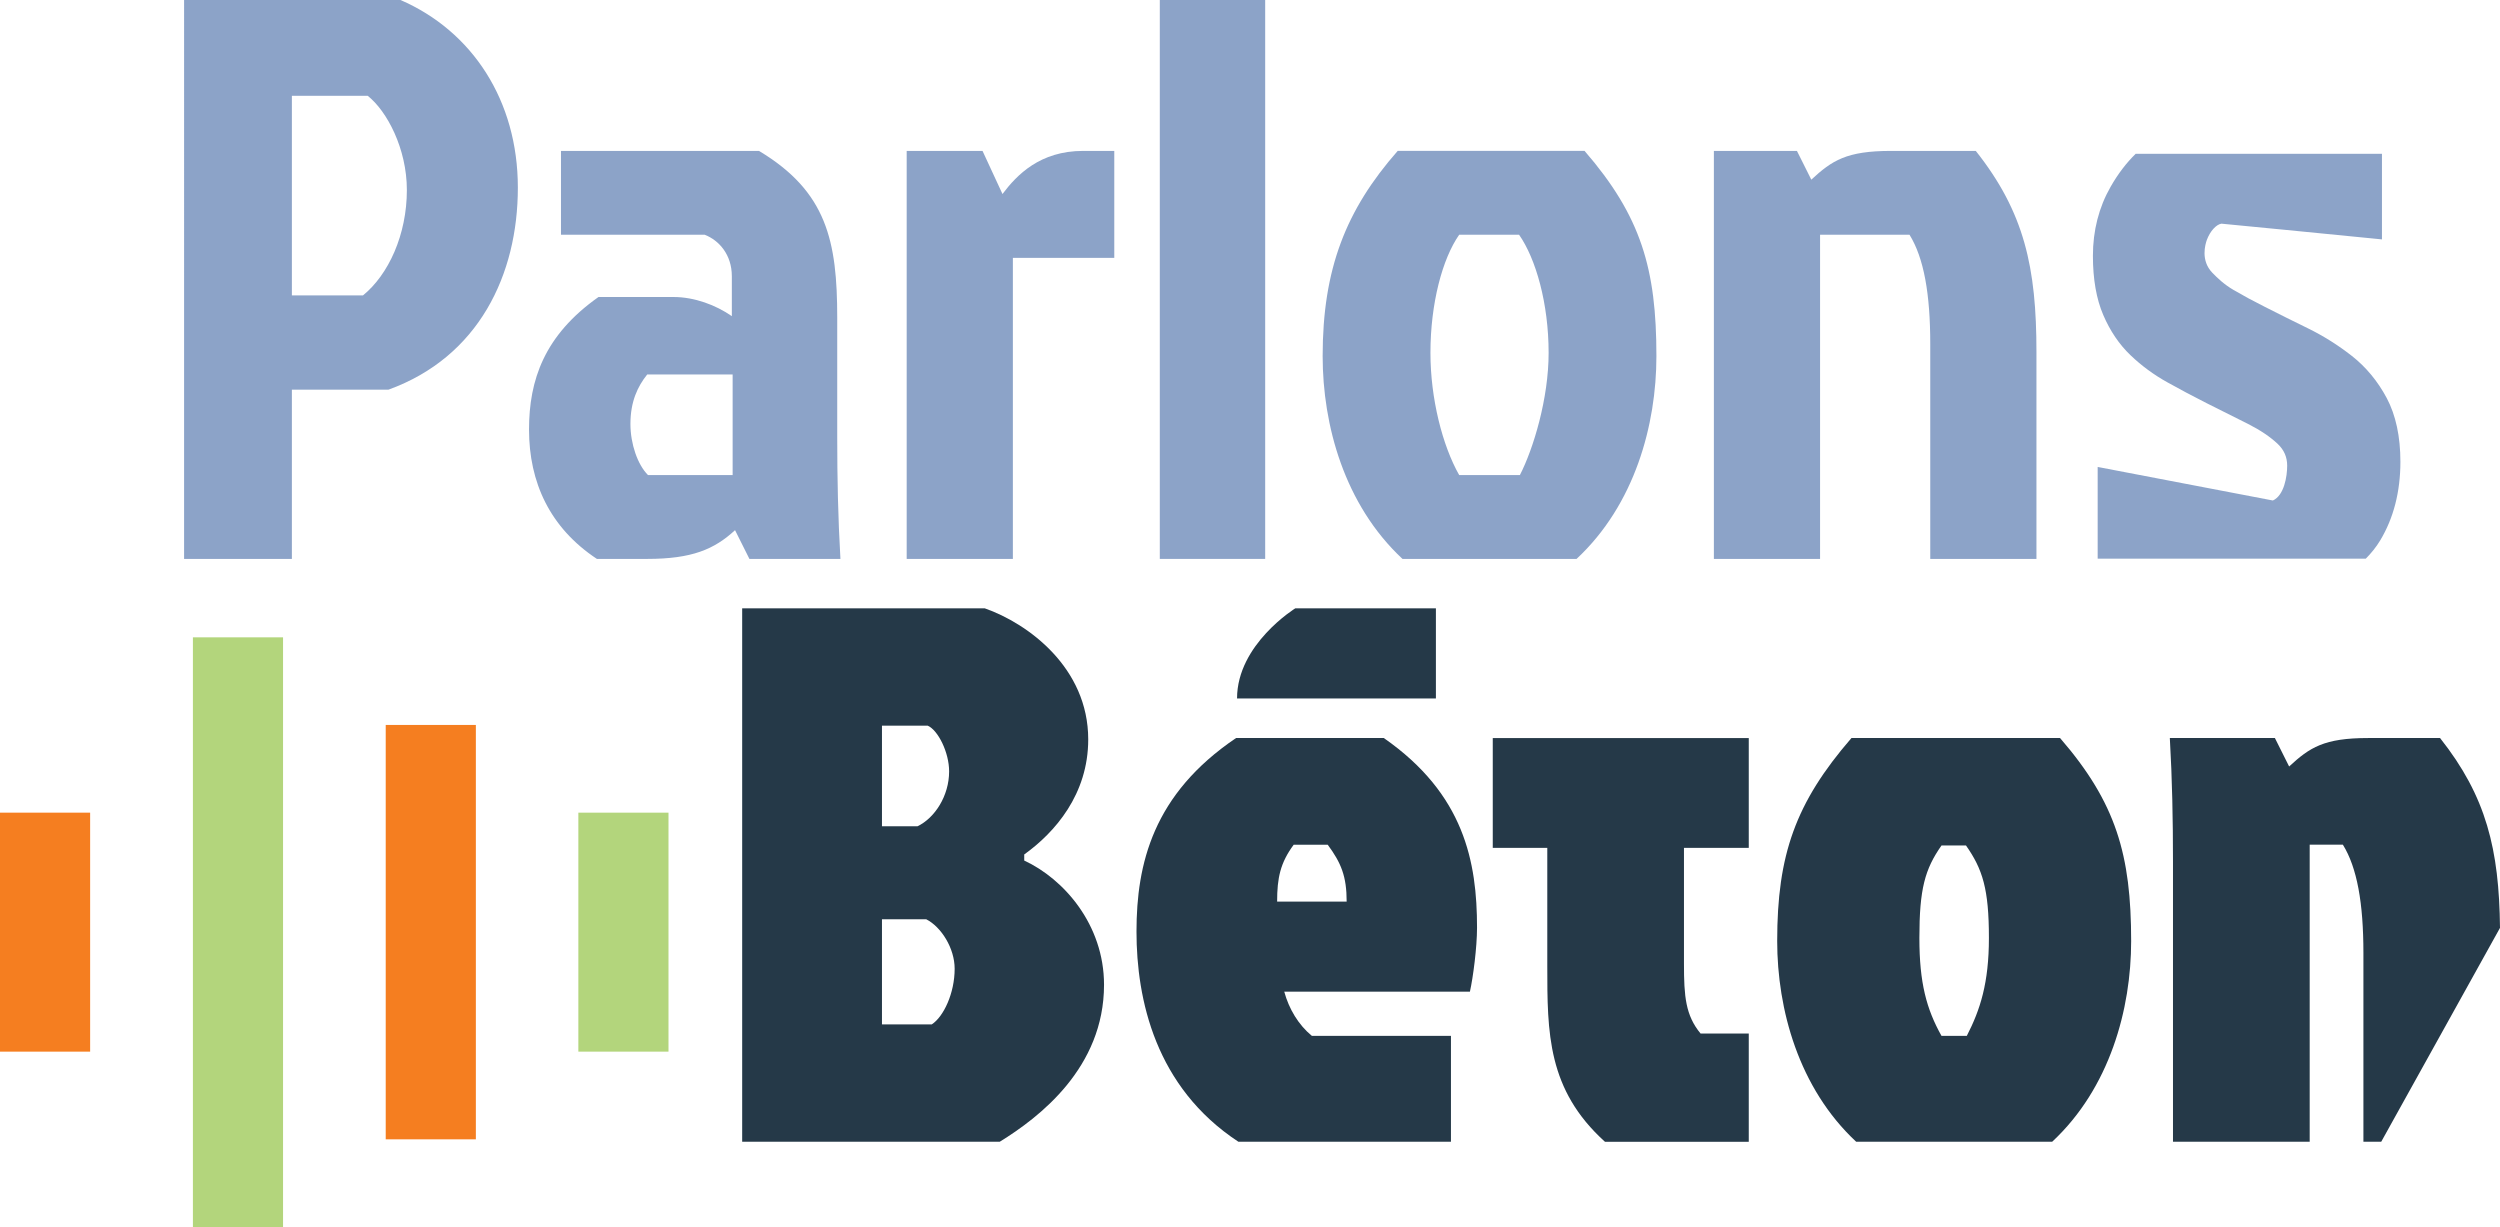
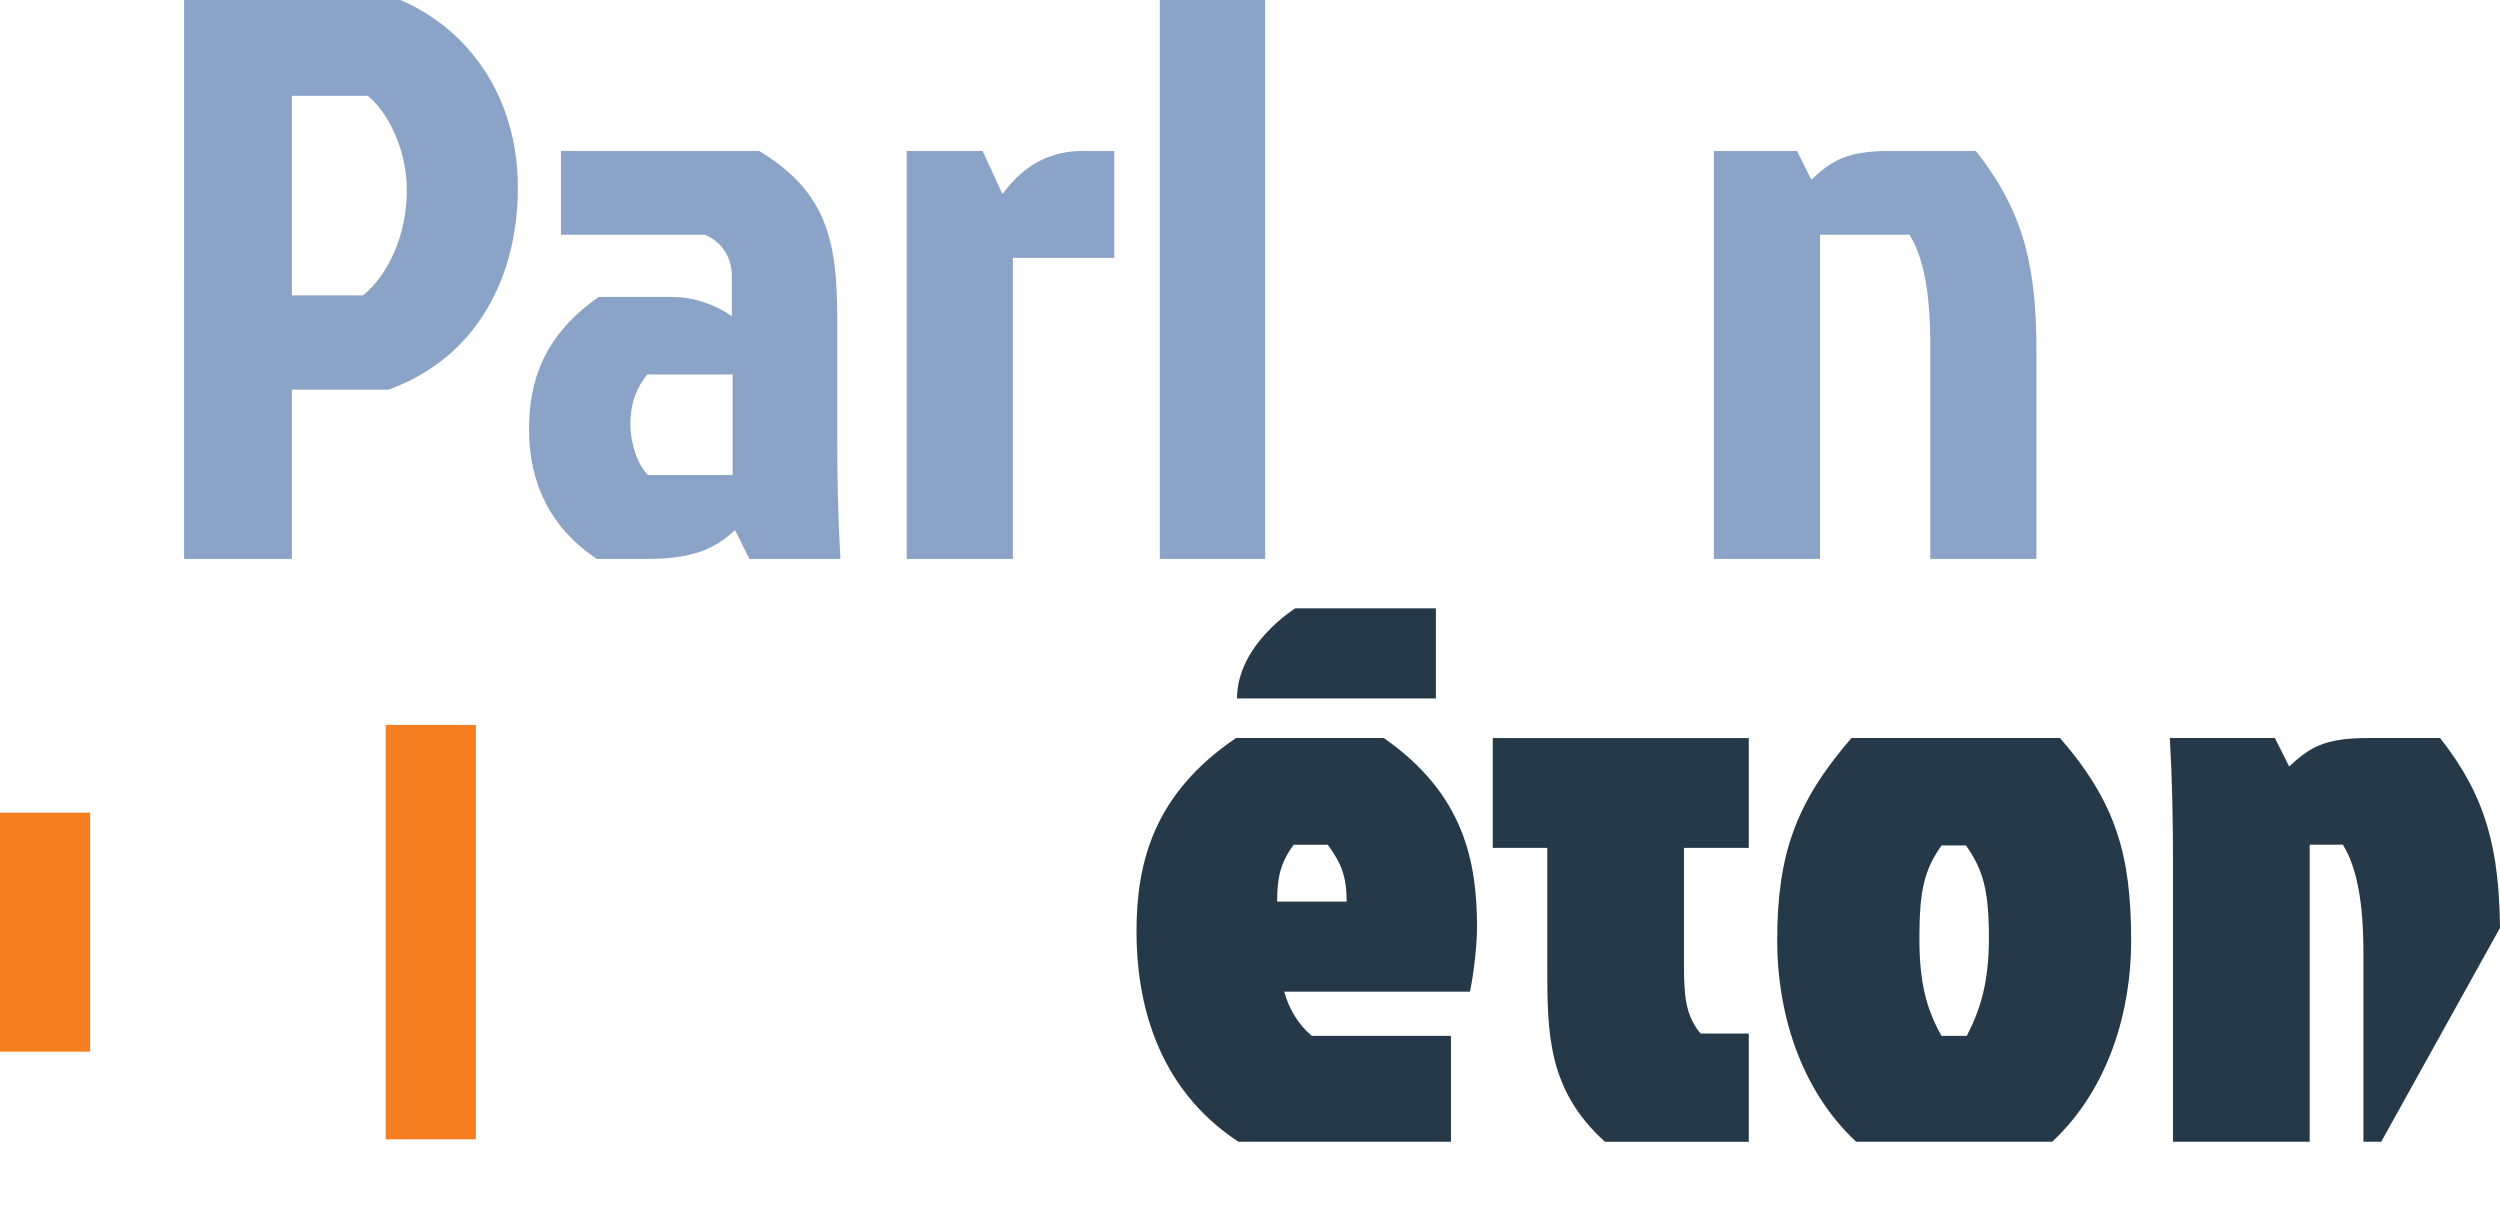
<svg xmlns="http://www.w3.org/2000/svg" id="uuid-5fd37aee-f3db-4415-8d2c-fc339425d490" viewBox="0 0 1029.77 505.4">
-   <path d="M305.71,250.57h99.91c17.9,6.28,42.63,24.48,42.63,53.99,0,22.6-13.67,38.3-26.36,47.4v2.51c16.27,7.53,32.87,26.37,32.87,51.17,0,34.22-26.69,54.62-42.96,64.66h-106.09v-219.73ZM363.29,298.91v41.44h14.64c7.16-3.45,13.02-12.56,13.02-22.6,0-7.85-4.56-16.95-8.79-18.83h-18.88ZM363.29,378.64v43.32h20.5c4.88-3.14,9.44-12.87,9.44-22.91,0-8.48-5.53-17.26-11.72-20.4h-18.22Z" fill="#253948" stroke-width="0" />
  <path d="M597.65,470.3h-87.54c-34.17-22.45-41.98-58.58-41.98-86.57s6.83-56.63,41.01-79.73h60.86c33.2,23.11,38.4,51.09,38.4,78.11,0,8.14-1.62,20.5-2.93,26.36h-76.48c1.95,7.16,5.86,13.67,11.39,18.22h57.28v43.61ZM532.89,347.94c-5.53,7.49-6.83,13.67-6.83,23.43h28.64c0-10.42-2.28-15.95-7.81-23.43h-14Z" fill="#253948" stroke-width="0" />
  <path d="M720.33,304v45.24h-26.69v47.84c0,13.34.65,21.15,6.84,28.64h19.85v44.59h-59.23c-23.76-21.48-23.76-44.91-23.76-72.57v-48.49h-22.46v-45.24h105.44Z" fill="#253948" stroke-width="0" />
  <path d="M764.58,470.3c-23.76-22.13-32.54-54.67-32.54-82.66,0-35.47,7.49-56.95,30.59-83.64h85.92c23.11,26.69,29.29,48.17,29.29,83.64,0,27.99-8.79,60.53-32.54,82.66h-80.71ZM810.14,426.69c5.53-10.74,9.11-21.8,9.11-40.35,0-20.18-2.6-28.31-9.44-38.08h-10.09c-6.84,9.76-9.11,17.9-9.11,38.08,0,18.55,2.93,29.29,9.11,40.35h10.41Z" fill="#253948" stroke-width="0" />
  <path d="M895.08,470.3h56.3v-122.37h13.67c5.86,9.44,8.46,24.08,8.46,44.59v77.78h7.33l48.93-88.1c-.37-32.34-5.59-54.08-24.69-78.2h-29.62c-18.22,0-24.08,3.91-32.55,11.72l-5.86-11.72h-43.28c.98,16.92,1.3,33.85,1.3,50.77v115.53Z" fill="#253948" stroke-width="0" />
  <path d="M591.46,250.57h-57.91s-24,14.81-24,37.13h81.91v-37.13Z" fill="#253948" stroke-width="0" />
-   <path d="M968.75,146.61c-5.64-4.43-11.76-8.27-18.17-11.41-6.22-3.04-12.14-5.99-17.8-8.87-4.55-2.28-8.84-4.6-12.77-6.9-3.82-2.23-6.57-4.84-8.75-7.1-4.86-5.03-2.92-11.64-2.22-13.55,1.32-3.54,3.8-6.29,5.97-6.65,3.96.34,46.05,4.49,62.43,6.11l3.71.37v-35.27h-101.44c-3.81,3.73-7.27,8.23-10.32,13.58-4.85,8.47-7.3,18.05-7.3,28.47,0,9.58,1.43,17.77,4.26,24.35,2.82,6.59,6.61,12.17,11.24,16.59,4.51,4.31,9.6,8.06,15.15,11.14,5.34,2.98,10.75,5.85,16.09,8.55,6.14,3.05,11.87,5.92,17.18,8.61,5,2.53,9.09,5.29,12.17,8.19,2.64,2.5,3.93,5.44,3.93,8.99,0,4.47-1.26,12.26-5.89,14.35l-72.17-13.82v37.78h110.44c2.19-2.21,4.23-4.69,5.92-7.49,5.53-9.18,8.34-20.09,8.34-32.44,0-10.38-1.9-19.2-5.63-26.22-3.7-6.94-8.53-12.78-14.36-17.36Z" fill="#8ca3c8" stroke-width="0" />
  <path d="M75.83,0h89.13c29.6,12.83,48.35,41.44,48.35,77.29s-16.11,69.73-53.28,83.21h-39.8v69.72h-44.4V0ZM120.23,121.69h29.27c10.52-8.55,18.09-24.99,18.09-43.41,0-17.1-8.22-32.56-16.12-38.81h-31.24v82.22Z" fill="#8ca3c8" stroke-width="0" />
  <path d="M312.63,62.16c27.96,16.77,32.23,37.16,32.23,68.74v49.33c0,16.77.33,32.89,1.32,49.99h-37.49l-5.92-11.84c-8.55,7.89-17.76,11.84-36.18,11.84h-20.72c-19.4-12.83-27.96-31.57-27.96-53.28,0-20.39,6.25-38.81,28.61-54.6h30.92c8.55,0,17.43,3.29,24.01,7.89v-16.44c0-8.88-5.26-14.8-11.18-17.1h-59.2v-34.53h81.56ZM266.59,154.25c-3.95,4.93-6.91,11.18-6.91,20.39,0,8.22,2.96,16.77,7.24,21.05h34.86v-41.44h-35.19Z" fill="#8ca3c8" stroke-width="0" />
  <path d="M373.47,62.16h31.24l8.22,17.76c5.92-7.89,15.46-17.76,33.22-17.76h12.83v44.07h-41.77v123.99h-43.74V62.16Z" fill="#8ca3c8" stroke-width="0" />
  <path d="M521.14,230.22h-43.41V0h43.41v230.22Z" fill="#8ca3c8" stroke-width="0" />
-   <path d="M577.7,230.22c-24.01-22.36-32.89-55.25-32.89-83.54,0-35.85,9.54-60.19,30.92-84.53h76.96c23.35,26.97,29.6,48.68,29.6,84.53,0,28.28-8.88,61.17-32.89,83.54h-71.7ZM626.05,195.69c5.59-10.85,11.84-31.57,11.84-50.32,0-20.39-5.26-38.81-12.17-48.68h-24.67c-6.91,9.87-11.84,28.28-11.84,48.68,0,18.75,4.93,38.15,11.84,50.32h24.99Z" fill="#8ca3c8" stroke-width="0" />
  <path d="M813.84,62.16c20.06,25.32,24.99,48.02,24.99,82.88v85.18h-43.74v-88.47c0-20.72-2.63-35.52-8.55-45.06h-36.84v133.53h-43.74V62.16h34.21l5.92,11.84c8.55-7.89,14.47-11.84,32.89-11.84h34.86Z" fill="#8ca3c8" stroke-width="0" />
-   <rect x="238.23" y="334.74" width="37.13" height="98.44" fill="#b3d57c" stroke-width="0" />
  <rect x="158.88" y="298.61" width="37.13" height="170.69" fill="#f57e20" stroke-width="0" />
-   <rect x="79.46" y="262.51" width="37.13" height="242.9" fill="#b3d57c" stroke-width="0" />
  <rect y="334.74" width="37.13" height="98.44" fill="#f57e20" stroke-width="0" />
</svg>